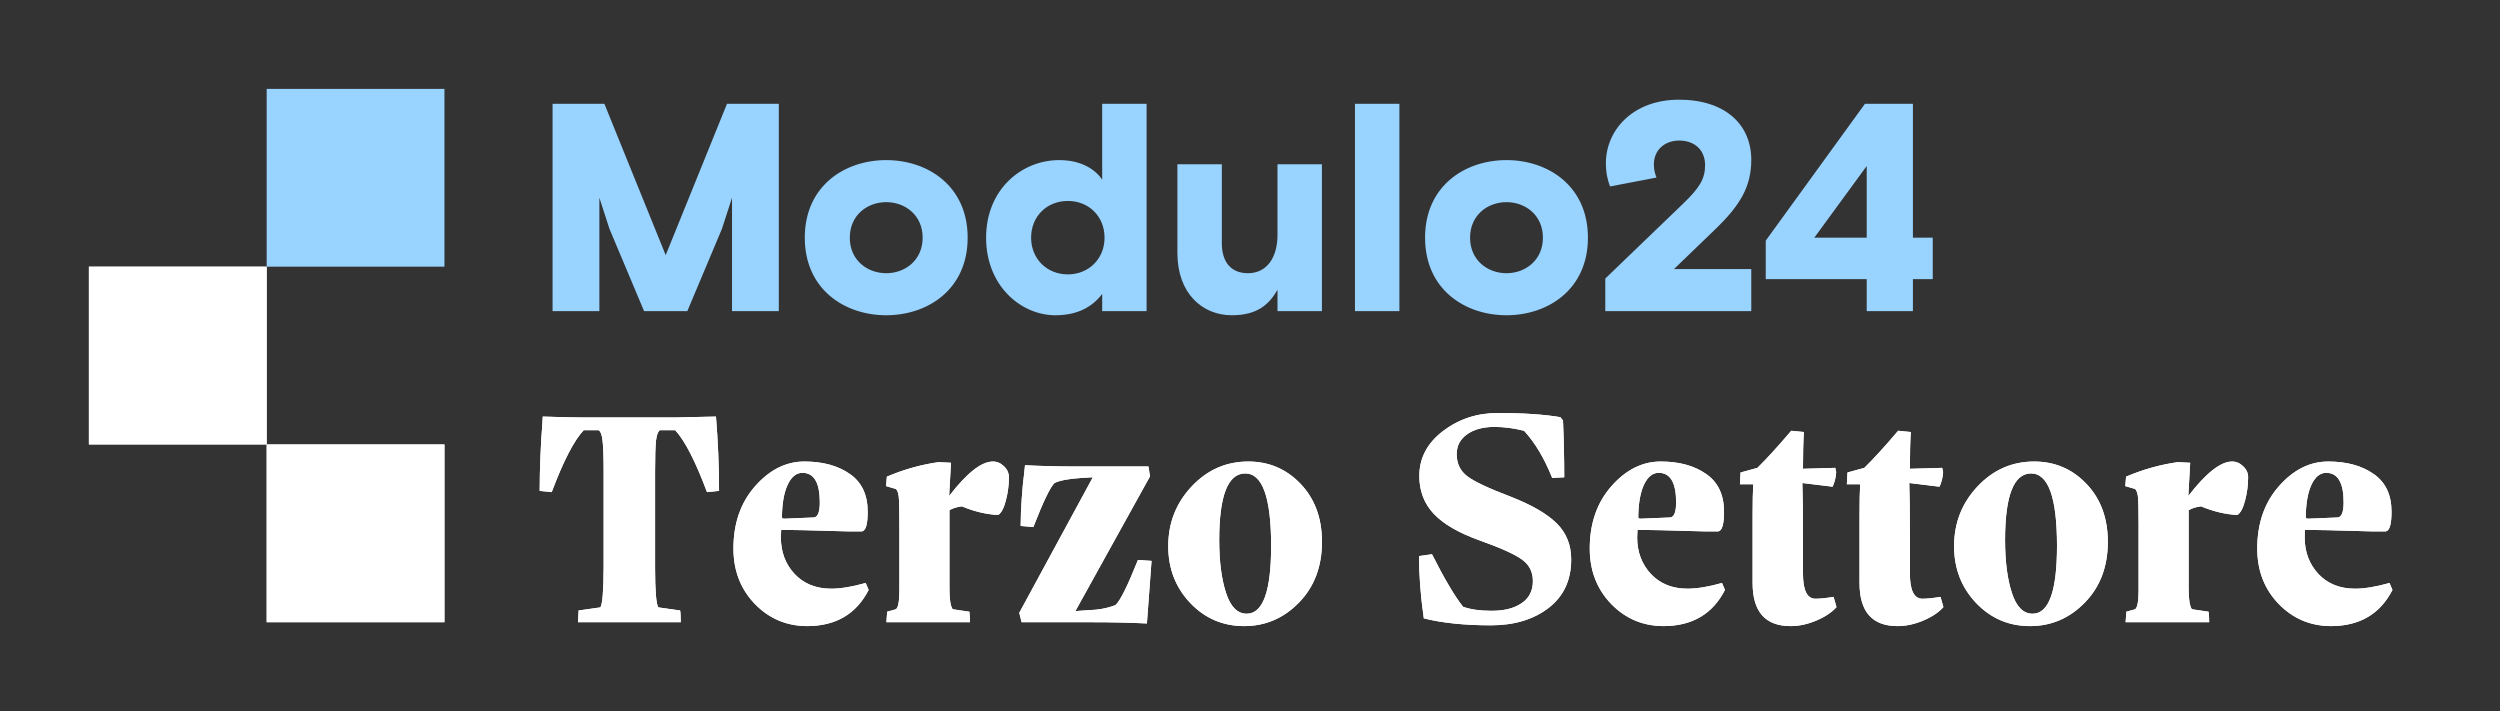
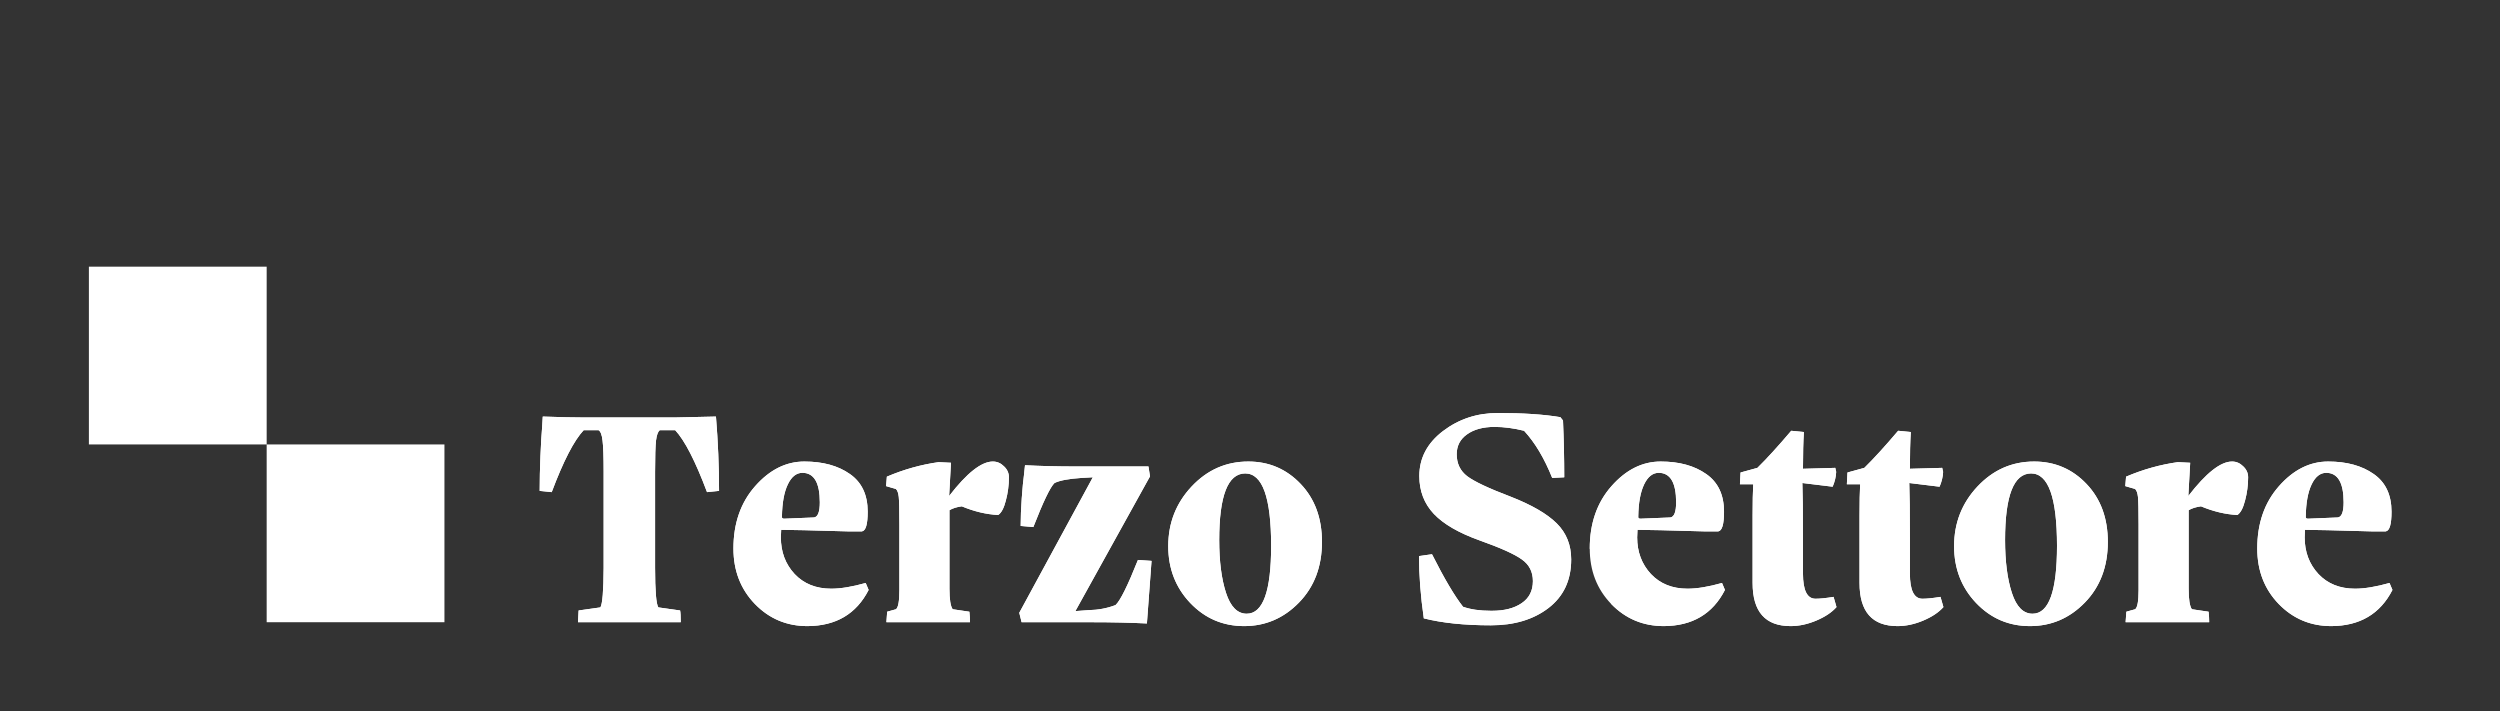
<svg xmlns="http://www.w3.org/2000/svg" width="225" height="64" viewBox="0 0 225 64" fill="none">
  <rect x="0" y="0" width="225" height="64" fill="#333333" stroke="none" />
+   <path d="M48.57 44.18C48.57 43.197 48.593 42.149 48.64 41.037C48.686 39.924 48.737 39.053 48.793 38.422L48.848 37.491C50.406 37.546 51.662 37.574 52.617 37.574H60.696L64.437 37.491C64.623 39.753 64.715 41.983 64.715 44.18L63.631 44.291C62.583 41.5 61.628 39.642 60.766 38.715H59.389C59.222 38.826 59.106 39.136 59.042 39.646C58.986 40.147 58.958 41.088 58.958 42.469V51.105C58.958 53.172 59.056 54.359 59.25 54.665L61.211 54.943C61.248 55.119 61.267 55.472 61.267 56H52.019L52.075 54.943L54.035 54.665C54.221 54.359 54.318 53.172 54.327 51.105V42.469C54.327 41.106 54.295 40.17 54.23 39.66C54.174 39.141 54.054 38.826 53.868 38.715H52.533C51.662 39.642 50.702 41.5 49.655 44.291L48.57 44.18ZM66.009 49.367C66.009 47.105 66.658 45.237 67.956 43.763C69.263 42.279 70.741 41.538 72.392 41.538C74.06 41.538 75.428 41.913 76.494 42.664C77.56 43.406 78.093 44.537 78.093 46.057C78.093 47.179 77.922 47.767 77.579 47.823H76.257C73.068 47.73 71.084 47.684 70.306 47.684C70.287 47.934 70.278 48.161 70.278 48.365C70.278 49.673 70.69 50.771 71.516 51.661C72.35 52.542 73.448 52.982 74.811 52.982C75.664 52.982 76.698 52.811 77.912 52.468L78.177 53.094C77.073 55.254 75.238 56.338 72.67 56.348C70.806 56.348 69.23 55.685 67.942 54.359C66.653 53.024 66.009 51.36 66.009 49.367ZM70.375 46.488C70.357 46.618 70.421 46.683 70.57 46.683L73.268 46.572C73.611 46.516 73.782 46.062 73.782 45.209C73.782 43.447 73.263 42.562 72.225 42.553C71.678 42.553 71.237 42.9 70.904 43.596C70.57 44.291 70.394 45.255 70.375 46.488ZM79.748 43.749L79.817 42.9C81.338 42.251 82.891 41.816 84.476 41.593L85.589 41.649L85.422 44.639C87.016 42.571 88.328 41.538 89.357 41.538C89.737 41.538 90.071 41.681 90.358 41.969C90.655 42.247 90.803 42.576 90.803 42.956C90.803 43.66 90.711 44.361 90.525 45.056C90.349 45.742 90.117 46.173 89.83 46.349C88.764 46.293 87.674 46.034 86.562 45.57C86.126 45.626 85.755 45.742 85.45 45.918V52.982C85.45 53.947 85.547 54.563 85.742 54.832L87.243 55.054C87.281 55.36 87.299 55.675 87.299 56H79.776L79.845 55.054L80.638 54.832C80.842 54.674 80.944 54.099 80.944 53.108C80.944 53.061 80.944 53.019 80.944 52.982V47.225C80.944 45.899 80.925 45.065 80.888 44.722C80.851 44.379 80.768 44.143 80.638 44.013L79.748 43.749ZM91.735 55.152L98.355 42.956L97.353 43.012C96.194 43.086 95.379 43.239 94.906 43.471C94.526 43.832 93.891 45.153 93.001 47.434L91.86 47.336C91.86 46.576 91.893 45.742 91.958 44.833C92.023 43.925 92.092 43.206 92.166 42.678L92.25 41.871C93.659 41.945 95.179 41.983 96.811 41.983H103.361L103.5 42.873L96.783 54.999L97.951 54.915C98.841 54.897 99.657 54.744 100.399 54.456C100.816 54.076 101.488 52.723 102.415 50.396L103.639 50.479L103.222 56.111C101.683 56.037 100.037 56 98.285 56H91.944L91.735 55.152ZM105.141 49.158C105.141 47.072 105.841 45.283 107.241 43.79C108.65 42.288 110.351 41.538 112.344 41.538C114.208 41.538 115.779 42.21 117.058 43.554C118.338 44.898 118.977 46.636 118.977 48.769C118.977 50.994 118.287 52.816 116.905 54.234C115.533 55.643 113.888 56.348 111.969 56.348C110.059 56.348 108.441 55.652 107.115 54.262C105.799 52.871 105.141 51.17 105.141 49.158ZM109.73 48.602C109.73 50.521 109.934 52.106 110.342 53.358C110.75 54.609 111.371 55.235 112.205 55.235C113.67 55.235 114.402 53.2 114.402 49.13C114.402 44.782 113.624 42.608 112.066 42.608C110.509 42.618 109.73 44.615 109.73 48.602ZM127.711 50.048L128.879 49.881C129.982 52.069 130.914 53.645 131.674 54.609C132.351 54.85 133.185 54.971 134.177 54.971C134.214 54.971 134.251 54.971 134.288 54.971C135.392 54.971 136.277 54.744 136.944 54.289C137.621 53.835 137.96 53.172 137.96 52.301C137.96 51.467 137.63 50.818 136.972 50.354C136.323 49.881 135.048 49.306 133.148 48.63C131.285 47.962 129.917 47.169 129.046 46.252C128.174 45.325 127.738 44.189 127.738 42.845C127.738 41.232 128.448 39.883 129.866 38.798C131.294 37.713 132.939 37.171 134.803 37.171C137.083 37.171 138.961 37.296 140.435 37.546L140.671 37.852C140.745 39.558 140.782 41.259 140.782 42.956L139.698 43.012C138.993 41.25 138.15 39.836 137.167 38.77C136.24 38.538 135.354 38.422 134.511 38.422C133.482 38.422 132.657 38.645 132.035 39.09C131.414 39.526 131.104 40.124 131.104 40.884C131.104 41.718 131.419 42.377 132.049 42.859C132.689 43.341 133.987 43.953 135.943 44.694C137.844 45.436 139.23 46.238 140.101 47.1C140.973 47.962 141.408 49.047 141.408 50.354C141.408 52.218 140.727 53.673 139.364 54.721C138.011 55.759 136.282 56.278 134.177 56.278C131.804 56.278 129.792 56.069 128.142 55.652C127.854 53.659 127.711 51.791 127.711 50.048ZM143.077 49.367C143.077 47.105 143.726 45.237 145.024 43.763C146.331 42.279 147.81 41.538 149.46 41.538C151.129 41.538 152.496 41.913 153.562 42.664C154.628 43.406 155.162 44.537 155.162 46.057C155.162 47.179 154.99 47.767 154.647 47.823H153.326C150.137 47.73 148.153 47.684 147.374 47.684C147.356 47.934 147.346 48.161 147.346 48.365C147.346 49.673 147.759 50.771 148.584 51.661C149.418 52.542 150.517 52.982 151.88 52.982C152.733 52.982 153.766 52.811 154.981 52.468L155.245 53.094C154.142 55.254 152.306 56.338 149.738 56.348C147.875 56.348 146.299 55.685 145.01 54.359ZM147.444 46.488C147.425 46.618 147.49 46.683 147.638 46.683L150.336 46.572C150.679 46.516 150.851 46.062 150.851 45.209C150.851 43.447 150.331 42.562 149.293 42.553C148.746 42.553 148.306 42.9 147.972 43.596C147.638 44.291 147.462 45.255 147.444 46.488ZM156.594 43.582L156.65 42.525L158.165 42.108C159 41.292 160.015 40.179 161.211 38.77L162.351 38.881C162.295 39.716 162.268 40.819 162.268 42.191L165.174 42.108L165.257 42.469C165.239 42.905 165.132 43.35 164.938 43.804L162.212 43.471C162.249 44.379 162.268 46.048 162.268 48.477V51.62C162.268 53.131 162.643 53.886 163.394 53.886C163.394 53.886 163.399 53.886 163.408 53.886C163.807 53.886 164.344 53.831 165.021 53.719L165.285 54.637C164.868 55.11 164.266 55.513 163.477 55.847C162.689 56.181 161.915 56.348 161.155 56.348C158.875 56.348 157.734 55.054 157.734 52.468V46.349C157.734 45.19 157.753 44.268 157.79 43.582H156.594ZM166.217 43.582L166.273 42.525L167.788 42.108C168.623 41.292 169.638 40.179 170.834 38.77L171.974 38.881C171.919 39.716 171.891 40.819 171.891 42.191L174.797 42.108L174.881 42.469C174.862 42.905 174.755 43.35 174.561 43.804L171.835 43.471C171.872 44.379 171.891 46.048 171.891 48.477V51.62C171.891 53.131 172.266 53.886 173.017 53.886C173.017 53.886 173.022 53.886 173.031 53.886C173.43 53.886 173.967 53.831 174.644 53.719L174.908 54.637C174.491 55.11 173.889 55.513 173.101 55.847C172.313 56.181 171.538 56.348 170.778 56.348C168.498 56.348 167.357 55.054 167.357 52.468V46.349C167.357 45.19 167.376 44.268 167.413 43.582H166.217ZM175.868 49.158C175.868 47.072 176.568 45.283 177.968 43.79C179.377 42.288 181.078 41.538 183.071 41.538C184.935 41.538 186.506 42.21 187.786 43.554C189.065 44.898 189.705 46.636 189.705 48.769C189.705 50.994 189.014 52.816 187.633 54.234C186.261 55.643 184.615 56.348 182.696 56.348C180.786 56.348 179.168 55.652 177.843 54.262C176.526 52.871 175.868 51.17 175.868 49.158ZM180.457 48.602C180.457 50.521 180.661 52.106 181.069 53.358C181.477 54.609 182.098 55.235 182.932 55.235C184.397 55.235 185.13 53.2 185.13 49.13C185.13 44.782 184.351 42.608 182.793 42.608C181.236 42.618 180.457 44.615 180.457 48.602ZM191.276 43.749L191.346 42.9C192.866 42.251 194.419 41.816 196.004 41.593L197.117 41.649L196.95 44.639C198.544 42.571 199.856 41.538 200.885 41.538C201.265 41.538 201.599 41.681 201.887 41.969C202.183 42.247 202.332 42.576 202.332 42.956C202.332 43.66 202.239 44.361 202.053 45.056C201.877 45.742 201.646 46.173 201.358 46.349C200.292 46.293 199.203 46.034 198.09 45.57C197.654 45.626 197.284 45.742 196.978 45.918V52.982C196.978 53.947 197.075 54.563 197.27 54.832L198.772 55.054C198.809 55.36 198.827 55.675 198.827 56H191.304L191.373 55.054L192.166 54.832C192.37 54.674 192.472 54.099 192.472 53.108C192.472 53.061 192.472 53.019 192.472 52.982V47.225C192.472 45.899 192.453 45.065 192.416 44.722C192.379 44.379 192.296 44.143 192.166 44.013L191.276 43.749ZM203.152 49.367C203.152 47.105 203.801 45.237 205.099 43.763C206.406 42.279 207.885 41.538 209.535 41.538C211.204 41.538 212.571 41.913 213.637 42.664C214.703 43.406 215.237 44.537 215.237 46.057C215.237 47.179 215.065 47.767 214.722 47.823H213.401C210.212 47.73 208.228 47.684 207.449 47.684C207.431 47.934 207.421 48.161 207.421 48.365C207.421 49.673 207.834 50.771 208.659 51.661C209.493 52.542 210.592 52.982 211.955 52.982C212.808 52.982 213.841 52.811 215.056 52.468L215.32 53.094C214.217 55.254 212.381 56.338 209.813 56.348C207.95 56.348 206.374 55.685 205.085 54.359C203.796 53.024 203.152 51.36 203.152 49.367ZM207.519 46.488C207.5 46.618 207.565 46.683 207.713 46.683L210.411 46.572C210.754 46.516 210.926 46.062 210.926 45.209C210.926 43.447 210.406 42.562 209.368 42.553C208.821 42.553 208.381 42.9 208.047 43.596C207.713 44.291 207.537 45.255 207.519 46.488Z" fill="white" />
  <path d="M48.57 44.18C48.57 43.197 48.593 42.149 48.64 41.037C48.686 39.924 48.737 39.053 48.793 38.422L48.848 37.491C50.406 37.546 51.662 37.574 52.617 37.574H60.696L64.437 37.491C64.623 39.753 64.715 41.983 64.715 44.18L63.631 44.291C62.583 41.5 61.628 39.642 60.766 38.715H59.389C59.222 38.826 59.106 39.136 59.042 39.646C58.986 40.147 58.958 41.088 58.958 42.469V51.105C58.958 53.172 59.056 54.359 59.25 54.665L61.211 54.943C61.248 55.119 61.267 55.472 61.267 56H52.019L52.075 54.943L54.035 54.665C54.221 54.359 54.318 53.172 54.327 51.105V42.469C54.327 41.106 54.295 40.17 54.23 39.66C54.174 39.141 54.054 38.826 53.868 38.715H52.533C51.662 39.642 50.702 41.5 49.655 44.291L48.57 44.18ZM66.009 49.367C66.009 47.105 66.658 45.237 67.956 43.763C69.263 42.279 70.741 41.538 72.392 41.538C74.06 41.538 75.428 41.913 76.494 42.664C77.56 43.406 78.093 44.537 78.093 46.057C78.093 47.179 77.922 47.767 77.579 47.823H76.257C73.068 47.73 71.084 47.684 70.306 47.684C70.287 47.934 70.278 48.161 70.278 48.365C70.278 49.673 70.69 50.771 71.516 51.661C72.35 52.542 73.448 52.982 74.811 52.982C75.664 52.982 76.698 52.811 77.912 52.468L78.177 53.094C77.073 55.254 75.238 56.338 72.67 56.348C70.806 56.348 69.23 55.685 67.942 54.359C66.653 53.024 66.009 51.36 66.009 49.367ZM70.375 46.488C70.357 46.618 70.421 46.683 70.57 46.683L73.268 46.572C73.611 46.516 73.782 46.062 73.782 45.209C73.782 43.447 73.263 42.562 72.225 42.553C71.678 42.553 71.237 42.9 70.904 43.596C70.57 44.291 70.394 45.255 70.375 46.488ZM79.748 43.749L79.817 42.9C81.338 42.251 82.891 41.816 84.476 41.593L85.589 41.649L85.422 44.639C87.016 42.571 88.328 41.538 89.357 41.538C89.737 41.538 90.071 41.681 90.358 41.969C90.655 42.247 90.803 42.576 90.803 42.956C90.803 43.66 90.711 44.361 90.525 45.056C90.349 45.742 90.117 46.173 89.83 46.349C88.764 46.293 87.674 46.034 86.562 45.57C86.126 45.626 85.755 45.742 85.45 45.918V52.982C85.45 53.947 85.547 54.563 85.742 54.832L87.243 55.054C87.281 55.36 87.299 55.675 87.299 56H79.776L79.845 55.054L80.638 54.832C80.842 54.674 80.944 54.099 80.944 53.108C80.944 53.061 80.944 53.019 80.944 52.982V47.225C80.944 45.899 80.925 45.065 80.888 44.722C80.851 44.379 80.768 44.143 80.638 44.013L79.748 43.749ZM91.735 55.152L98.355 42.956L97.353 43.012C96.194 43.086 95.379 43.239 94.906 43.471C94.526 43.832 93.891 45.153 93.001 47.434L91.86 47.336C91.86 46.576 91.893 45.742 91.958 44.833C92.023 43.925 92.092 43.206 92.166 42.678L92.25 41.871C93.659 41.945 95.179 41.983 96.811 41.983H103.361L103.5 42.873L96.783 54.999L97.951 54.915C98.841 54.897 99.657 54.744 100.399 54.456C100.816 54.076 101.488 52.723 102.415 50.396L103.639 50.479L103.222 56.111C101.683 56.037 100.037 56 98.285 56H91.944L91.735 55.152ZM105.141 49.158C105.141 47.072 105.841 45.283 107.241 43.79C108.65 42.288 110.351 41.538 112.344 41.538C114.208 41.538 115.779 42.21 117.058 43.554C118.338 44.898 118.977 46.636 118.977 48.769C118.977 50.994 118.287 52.816 116.905 54.234C115.533 55.643 113.888 56.348 111.969 56.348C110.059 56.348 108.441 55.652 107.115 54.262C105.799 52.871 105.141 51.17 105.141 49.158ZM109.73 48.602C109.73 50.521 109.934 52.106 110.342 53.358C110.75 54.609 111.371 55.235 112.205 55.235C113.67 55.235 114.402 53.2 114.402 49.13C114.402 44.782 113.624 42.608 112.066 42.608C110.509 42.618 109.73 44.615 109.73 48.602ZM127.711 50.048L128.879 49.881C129.982 52.069 130.914 53.645 131.674 54.609C132.351 54.85 133.185 54.971 134.177 54.971C134.214 54.971 134.251 54.971 134.288 54.971C135.392 54.971 136.277 54.744 136.944 54.289C137.621 53.835 137.96 53.172 137.96 52.301C137.96 51.467 137.63 50.818 136.972 50.354C136.323 49.881 135.048 49.306 133.148 48.63C131.285 47.962 129.917 47.169 129.046 46.252C128.174 45.325 127.738 44.189 127.738 42.845C127.738 41.232 128.448 39.883 129.866 38.798C131.294 37.713 132.939 37.171 134.803 37.171C137.083 37.171 138.961 37.296 140.435 37.546L140.671 37.852C140.745 39.558 140.782 41.259 140.782 42.956L139.698 43.012C138.993 41.25 138.15 39.836 137.167 38.77C136.24 38.538 135.354 38.422 134.511 38.422C133.482 38.422 132.657 38.645 132.035 39.09C131.414 39.526 131.104 40.124 131.104 40.884C131.104 41.718 131.419 42.377 132.049 42.859C132.689 43.341 133.987 43.953 135.943 44.694C137.844 45.436 139.23 46.238 140.101 47.1C140.973 47.962 141.408 49.047 141.408 50.354C141.408 52.218 140.727 53.673 139.364 54.721C138.011 55.759 136.282 56.278 134.177 56.278C131.804 56.278 129.792 56.069 128.142 55.652C127.854 53.659 127.711 51.791 127.711 50.048ZM143.077 49.367C143.077 47.105 143.726 45.237 145.024 43.763C146.331 42.279 147.81 41.538 149.46 41.538C151.129 41.538 152.496 41.913 153.562 42.664C154.628 43.406 155.162 44.537 155.162 46.057C155.162 47.179 154.99 47.767 154.647 47.823H153.326C150.137 47.73 148.153 47.684 147.374 47.684C147.356 47.934 147.346 48.161 147.346 48.365C147.346 49.673 147.759 50.771 148.584 51.661C149.418 52.542 150.517 52.982 151.88 52.982C152.733 52.982 153.766 52.811 154.981 52.468L155.245 53.094C154.142 55.254 152.306 56.338 149.738 56.348C147.875 56.348 146.299 55.685 145.01 54.359C143.721 53.024 143.077 51.36 143.077 49.367ZM147.444 46.488C147.425 46.618 147.49 46.683 147.638 46.683L150.336 46.572C150.679 46.516 150.851 46.062 150.851 45.209C150.851 43.447 150.331 42.562 149.293 42.553C148.746 42.553 148.306 42.9 147.972 43.596C147.638 44.291 147.462 45.255 147.444 46.488ZM156.594 43.582L156.65 42.525L158.165 42.108C159 41.292 160.015 40.179 161.211 38.77L162.351 38.881C162.295 39.716 162.268 40.819 162.268 42.191L165.174 42.108L165.257 42.469C165.239 42.905 165.132 43.35 164.938 43.804L162.212 43.471C162.249 44.379 162.268 46.048 162.268 48.477V51.62C162.268 53.131 162.643 53.886 163.394 53.886C163.394 53.886 163.399 53.886 163.408 53.886C163.807 53.886 164.344 53.831 165.021 53.719L165.285 54.637C164.868 55.11 164.266 55.513 163.477 55.847C162.689 56.181 161.915 56.348 161.155 56.348C158.875 56.348 157.734 55.054 157.734 52.468V46.349C157.734 45.19 157.753 44.268 157.79 43.582H156.594ZM166.217 43.582L166.273 42.525L167.788 42.108C168.623 41.292 169.638 40.179 170.834 38.77L171.974 38.881C171.919 39.716 171.891 40.819 171.891 42.191L174.797 42.108L174.881 42.469C174.862 42.905 174.755 43.35 174.561 43.804L171.835 43.471C171.872 44.379 171.891 46.048 171.891 48.477V51.62C171.891 53.131 172.266 53.886 173.017 53.886C173.017 53.886 173.022 53.886 173.031 53.886C173.43 53.886 173.967 53.831 174.644 53.719L174.908 54.637C174.491 55.11 173.889 55.513 173.101 55.847C172.313 56.181 171.538 56.348 170.778 56.348C168.498 56.348 167.357 55.054 167.357 52.468V46.349C167.357 45.19 167.376 44.268 167.413 43.582H166.217ZM175.868 49.158C175.868 47.072 176.568 45.283 177.968 43.79C179.377 42.288 181.078 41.538 183.071 41.538C184.935 41.538 186.506 42.21 187.786 43.554C189.065 44.898 189.705 46.636 189.705 48.769C189.705 50.994 189.014 52.816 187.633 54.234C186.261 55.643 184.615 56.348 182.696 56.348C180.786 56.348 179.168 55.652 177.843 54.262C176.526 52.871 175.868 51.17 175.868 49.158ZM180.457 48.602C180.457 50.521 180.661 52.106 181.069 53.358C181.477 54.609 182.098 55.235 182.932 55.235C184.397 55.235 185.13 53.2 185.13 49.13C185.13 44.782 184.351 42.608 182.793 42.608C181.236 42.618 180.457 44.615 180.457 48.602ZM191.276 43.749L191.346 42.9C192.866 42.251 194.419 41.816 196.004 41.593L197.117 41.649L196.95 44.639C198.544 42.571 199.856 41.538 200.885 41.538C201.265 41.538 201.599 41.681 201.887 41.969C202.183 42.247 202.332 42.576 202.332 42.956C202.332 43.66 202.239 44.361 202.053 45.056C201.877 45.742 201.646 46.173 201.358 46.349C200.292 46.293 199.203 46.034 198.09 45.57C197.654 45.626 197.284 45.742 196.978 45.918V52.982C196.978 53.947 197.075 54.563 197.27 54.832L198.772 55.054C198.809 55.36 198.827 55.675 198.827 56H191.304L191.373 55.054L192.166 54.832C192.37 54.674 192.472 54.099 192.472 53.108C192.472 53.061 192.472 53.019 192.472 52.982V47.225C192.472 45.899 192.453 45.065 192.416 44.722C192.379 44.379 192.296 44.143 192.166 44.013L191.276 43.749ZM203.152 49.367C203.152 47.105 203.801 45.237 205.099 43.763C206.406 42.279 207.885 41.538 209.535 41.538C211.204 41.538 212.571 41.913 213.637 42.664C214.703 43.406 215.237 44.537 215.237 46.057C215.237 47.179 215.065 47.767 214.722 47.823H213.401C210.212 47.73 208.228 47.684 207.449 47.684C207.431 47.934 207.421 48.161 207.421 48.365C207.421 49.673 207.834 50.771 208.659 51.661C209.493 52.542 210.592 52.982 211.955 52.982C212.808 52.982 213.841 52.811 215.056 52.468L215.32 53.094C214.217 55.254 212.381 56.338 209.813 56.348C207.95 56.348 206.374 55.685 205.085 54.359C203.796 53.024 203.152 51.36 203.152 49.367ZM207.519 46.488C207.5 46.618 207.565 46.683 207.713 46.683L210.411 46.572C210.754 46.516 210.926 46.062 210.926 45.209C210.926 43.447 210.406 42.562 209.368 42.553C208.821 42.553 208.381 42.9 208.047 43.596C207.713 44.291 207.537 45.255 207.519 46.488Z" fill="white" />
-   <path d="M48.57 44.18C48.57 43.197 48.593 42.149 48.64 41.037C48.686 39.924 48.737 39.053 48.793 38.422L48.848 37.491C50.406 37.546 51.662 37.574 52.617 37.574H60.696L64.437 37.491C64.623 39.753 64.715 41.983 64.715 44.18L63.631 44.291C62.583 41.5 61.628 39.642 60.766 38.715H59.389C59.222 38.826 59.106 39.136 59.042 39.646C58.986 40.147 58.958 41.088 58.958 42.469V51.105C58.958 53.172 59.056 54.359 59.25 54.665L61.211 54.943C61.248 55.119 61.267 55.472 61.267 56H52.019L52.075 54.943L54.035 54.665C54.221 54.359 54.318 53.172 54.327 51.105V42.469C54.327 41.106 54.295 40.17 54.23 39.66C54.174 39.141 54.054 38.826 53.868 38.715H52.533C51.662 39.642 50.702 41.5 49.655 44.291L48.57 44.18ZM66.009 49.367C66.009 47.105 66.658 45.237 67.956 43.763C69.263 42.279 70.741 41.538 72.392 41.538C74.06 41.538 75.428 41.913 76.494 42.664C77.56 43.406 78.093 44.537 78.093 46.057C78.093 47.179 77.922 47.767 77.579 47.823H76.257C73.068 47.73 71.084 47.684 70.306 47.684C70.287 47.934 70.278 48.161 70.278 48.365C70.278 49.673 70.69 50.771 71.516 51.661C72.35 52.542 73.448 52.982 74.811 52.982C75.664 52.982 76.698 52.811 77.912 52.468L78.177 53.094C77.073 55.254 75.238 56.338 72.67 56.348C70.806 56.348 69.23 55.685 67.942 54.359C66.653 53.024 66.009 51.36 66.009 49.367ZM70.375 46.488C70.357 46.618 70.421 46.683 70.57 46.683L73.268 46.572C73.611 46.516 73.782 46.062 73.782 45.209C73.782 43.447 73.263 42.562 72.225 42.553C71.678 42.553 71.237 42.9 70.904 43.596C70.57 44.291 70.394 45.255 70.375 46.488ZM79.748 43.749L79.817 42.9C81.338 42.251 82.891 41.816 84.476 41.593L85.589 41.649L85.422 44.639C87.016 42.571 88.328 41.538 89.357 41.538C89.737 41.538 90.071 41.681 90.358 41.969C90.655 42.247 90.803 42.576 90.803 42.956C90.803 43.66 90.711 44.361 90.525 45.056C90.349 45.742 90.117 46.173 89.83 46.349C88.764 46.293 87.674 46.034 86.562 45.57C86.126 45.626 85.755 45.742 85.45 45.918V52.982C85.45 53.947 85.547 54.563 85.742 54.832L87.243 55.054C87.281 55.36 87.299 55.675 87.299 56H79.776L79.845 55.054L80.638 54.832C80.842 54.674 80.944 54.099 80.944 53.108C80.944 53.061 80.944 53.019 80.944 52.982V47.225C80.944 45.899 80.925 45.065 80.888 44.722C80.851 44.379 80.768 44.143 80.638 44.013L79.748 43.749ZM91.735 55.152L98.355 42.956L97.353 43.012C96.194 43.086 95.379 43.239 94.906 43.471C94.526 43.832 93.891 45.153 93.001 47.434L91.86 47.336C91.86 46.576 91.893 45.742 91.958 44.833C92.023 43.925 92.092 43.206 92.166 42.678L92.25 41.871C93.659 41.945 95.179 41.983 96.811 41.983H103.361L103.5 42.873L96.783 54.999L97.951 54.915C98.841 54.897 99.657 54.744 100.399 54.456C100.816 54.076 101.488 52.723 102.415 50.396L103.639 50.479L103.222 56.111C101.683 56.037 100.037 56 98.285 56H91.944L91.735 55.152ZM105.141 49.158C105.141 47.072 105.841 45.283 107.241 43.79C108.65 42.288 110.351 41.538 112.344 41.538C114.208 41.538 115.779 42.21 117.058 43.554C118.338 44.898 118.977 46.636 118.977 48.769C118.977 50.994 118.287 52.816 116.905 54.234C115.533 55.643 113.888 56.348 111.969 56.348C110.059 56.348 108.441 55.652 107.115 54.262C105.799 52.871 105.141 51.17 105.141 49.158ZM109.73 48.602C109.73 50.521 109.934 52.106 110.342 53.358C110.75 54.609 111.371 55.235 112.205 55.235C113.67 55.235 114.402 53.2 114.402 49.13C114.402 44.782 113.624 42.608 112.066 42.608C110.509 42.618 109.73 44.615 109.73 48.602ZM127.711 50.048L128.879 49.881C129.982 52.069 130.914 53.645 131.674 54.609C132.351 54.85 133.185 54.971 134.177 54.971C134.214 54.971 134.251 54.971 134.288 54.971C135.392 54.971 136.277 54.744 136.944 54.289C137.621 53.835 137.96 53.172 137.96 52.301C137.96 51.467 137.63 50.818 136.972 50.354C136.323 49.881 135.048 49.306 133.148 48.63C131.285 47.962 129.917 47.169 129.046 46.252C128.174 45.325 127.738 44.189 127.738 42.845C127.738 41.232 128.448 39.883 129.866 38.798C131.294 37.713 132.939 37.171 134.803 37.171C137.083 37.171 138.961 37.296 140.435 37.546L140.671 37.852C140.745 39.558 140.782 41.259 140.782 42.956L139.698 43.012C138.993 41.25 138.15 39.836 137.167 38.77C136.24 38.538 135.354 38.422 134.511 38.422C133.482 38.422 132.657 38.645 132.035 39.09C131.414 39.526 131.104 40.124 131.104 40.884C131.104 41.718 131.419 42.377 132.049 42.859C132.689 43.341 133.987 43.953 135.943 44.694C137.844 45.436 139.23 46.238 140.101 47.1C140.973 47.962 141.408 49.047 141.408 50.354C141.408 52.218 140.727 53.673 139.364 54.721C138.011 55.759 136.282 56.278 134.177 56.278C131.804 56.278 129.792 56.069 128.142 55.652C127.854 53.659 127.711 51.791 127.711 50.048ZM143.077 49.367C143.077 47.105 143.726 45.237 145.024 43.763C146.331 42.279 147.81 41.538 149.46 41.538C151.129 41.538 152.496 41.913 153.562 42.664C154.628 43.406 155.162 44.537 155.162 46.057C155.162 47.179 154.99 47.767 154.647 47.823H153.326C150.137 47.73 148.153 47.684 147.374 47.684C147.356 47.934 147.346 48.161 147.346 48.365C147.346 49.673 147.759 50.771 148.584 51.661C149.418 52.542 150.517 52.982 151.88 52.982C152.733 52.982 153.766 52.811 154.981 52.468L155.245 53.094C154.142 55.254 152.306 56.338 149.738 56.348C147.875 56.348 146.299 55.685 145.01 54.359C143.721 53.024 143.077 51.36 143.077 49.367ZM147.444 46.488C147.425 46.618 147.49 46.683 147.638 46.683L150.336 46.572C150.679 46.516 150.851 46.062 150.851 45.209C150.851 43.447 150.331 42.562 149.293 42.553C148.746 42.553 148.306 42.9 147.972 43.596C147.638 44.291 147.462 45.255 147.444 46.488ZM156.594 43.582L156.65 42.525L158.165 42.108C159 41.292 160.015 40.179 161.211 38.77L162.351 38.881C162.295 39.716 162.268 40.819 162.268 42.191L165.174 42.108L165.257 42.469C165.239 42.905 165.132 43.35 164.938 43.804L162.212 43.471C162.249 44.379 162.268 46.048 162.268 48.477V51.62C162.268 53.131 162.643 53.886 163.394 53.886C163.394 53.886 163.399 53.886 163.408 53.886C163.807 53.886 164.344 53.831 165.021 53.719L165.285 54.637C164.868 55.11 164.266 55.513 163.477 55.847C162.689 56.181 161.915 56.348 161.155 56.348C158.875 56.348 157.734 55.054 157.734 52.468V46.349C157.734 45.19 157.753 44.268 157.79 43.582H156.594ZM166.217 43.582L166.273 42.525L167.788 42.108C168.623 41.292 169.638 40.179 170.834 38.77L171.974 38.881C171.919 39.716 171.891 40.819 171.891 42.191L174.797 42.108L174.881 42.469C174.862 42.905 174.755 43.35 174.561 43.804L171.835 43.471C171.872 44.379 171.891 46.048 171.891 48.477V51.62C171.891 53.131 172.266 53.886 173.017 53.886C173.017 53.886 173.022 53.886 173.031 53.886C173.43 53.886 173.967 53.831 174.644 53.719L174.908 54.637C174.491 55.11 173.889 55.513 173.101 55.847C172.313 56.181 171.538 56.348 170.778 56.348C168.498 56.348 167.357 55.054 167.357 52.468V46.349C167.357 45.19 167.376 44.268 167.413 43.582H166.217ZM175.868 49.158C175.868 47.072 176.568 45.283 177.968 43.79C179.377 42.288 181.078 41.538 183.071 41.538C184.935 41.538 186.506 42.21 187.786 43.554C189.065 44.898 189.705 46.636 189.705 48.769C189.705 50.994 189.014 52.816 187.633 54.234C186.261 55.643 184.615 56.348 182.696 56.348C180.786 56.348 179.168 55.652 177.843 54.262C176.526 52.871 175.868 51.17 175.868 49.158ZM180.457 48.602C180.457 50.521 180.661 52.106 181.069 53.358C181.477 54.609 182.098 55.235 182.932 55.235C184.397 55.235 185.13 53.2 185.13 49.13C185.13 44.782 184.351 42.608 182.793 42.608C181.236 42.618 180.457 44.615 180.457 48.602ZM191.276 43.749L191.346 42.9C192.866 42.251 194.419 41.816 196.004 41.593L197.117 41.649L196.95 44.639C198.544 42.571 199.856 41.538 200.885 41.538C201.265 41.538 201.599 41.681 201.887 41.969C202.183 42.247 202.332 42.576 202.332 42.956C202.332 43.66 202.239 44.361 202.053 45.056C201.877 45.742 201.646 46.173 201.358 46.349C200.292 46.293 199.203 46.034 198.09 45.57C197.654 45.626 197.284 45.742 196.978 45.918V52.982C196.978 53.947 197.075 54.563 197.27 54.832L198.772 55.054C198.809 55.36 198.827 55.675 198.827 56H191.304L191.373 55.054L192.166 54.832C192.37 54.674 192.472 54.099 192.472 53.108C192.472 53.061 192.472 53.019 192.472 52.982V47.225C192.472 45.899 192.453 45.065 192.416 44.722C192.379 44.379 192.296 44.143 192.166 44.013L191.276 43.749ZM203.152 49.367C203.152 47.105 203.801 45.237 205.099 43.763C206.406 42.279 207.885 41.538 209.535 41.538C211.204 41.538 212.571 41.913 213.637 42.664C214.703 43.406 215.237 44.537 215.237 46.057C215.237 47.179 215.065 47.767 214.722 47.823H213.401C210.212 47.73 208.228 47.684 207.449 47.684C207.431 47.934 207.421 48.161 207.421 48.365C207.421 49.673 207.834 50.771 208.659 51.661C209.493 52.542 210.592 52.982 211.955 52.982C212.808 52.982 213.841 52.811 215.056 52.468L215.32 53.094C214.217 55.254 212.381 56.338 209.813 56.348C207.95 56.348 206.374 55.685 205.085 54.359C203.796 53.024 203.152 51.36 203.152 49.367ZM207.519 46.488C207.5 46.618 207.565 46.683 207.713 46.683L210.411 46.572C210.754 46.516 210.926 46.062 210.926 45.209C210.926 43.447 210.406 42.562 209.368 42.553C208.821 42.553 208.381 42.9 208.047 43.596C207.713 44.291 207.537 45.255 207.519 46.488Z" fill="white" />
-   <path d="M49.732 28H53.943V17.793C54.103 18.273 54.849 20.591 54.849 20.591L57.967 28H61.858L64.976 20.591C64.976 20.591 65.722 18.273 65.882 17.793V28H70.093V9.345H65.429L59.913 22.963L54.396 9.345H49.732V28ZM87.089 21.391C87.089 16.727 83.491 14.409 79.76 14.409C76.029 14.409 72.431 16.727 72.431 21.391C72.431 26.055 76.029 28.373 79.76 28.373C83.491 28.373 87.089 26.055 87.089 21.391ZM79.76 24.589C78.054 24.589 76.482 23.416 76.482 21.391C76.482 19.365 78.054 18.193 79.76 18.193C81.466 18.193 83.038 19.365 83.038 21.391C83.038 23.416 81.466 24.589 79.76 24.589ZM103.193 9.345H99.196V16.167C98.53 15.181 97.224 14.409 95.332 14.409C91.947 14.409 88.749 17.047 88.749 21.391C88.749 25.735 91.894 28.373 94.985 28.373C96.904 28.373 98.263 27.68 99.196 26.454V28H103.193V9.345ZM96.105 24.695C94.239 24.695 92.8 23.31 92.8 21.391C92.8 19.472 94.212 18.086 96.105 18.086C97.997 18.086 99.409 19.472 99.409 21.391C99.409 23.31 97.97 24.695 96.105 24.695ZM105.967 22.777C105.967 26.374 108.179 28.373 110.871 28.373C113.163 28.373 114.229 27.387 114.975 26.081V28H118.973V14.782H114.975V21.151C114.975 23.07 114.096 24.589 112.31 24.589C110.791 24.589 109.965 23.576 109.965 21.897V14.782H105.967V22.777ZM121.947 28H125.945V9.345H121.947V28ZM142.913 21.391C142.913 16.727 139.315 14.409 135.584 14.409C131.853 14.409 128.256 16.727 128.256 21.391C128.256 26.055 131.853 28.373 135.584 28.373C139.315 28.373 142.913 26.055 142.913 21.391ZM135.584 24.589C133.879 24.589 132.306 23.416 132.306 21.391C132.306 19.365 133.879 18.193 135.584 18.193C137.29 18.193 138.862 19.365 138.862 21.391C138.862 23.416 137.29 24.589 135.584 24.589ZM144.476 25.069V28H157.615V24.216H150.659L154.39 20.618C156.602 18.486 157.615 16.807 157.615 14.382C157.615 11.21 155.27 8.972 151.112 8.972C146.901 8.972 144.53 11.77 144.53 14.675C144.53 15.581 144.69 16.221 144.903 16.78L149.087 15.981C148.954 15.634 148.847 15.315 148.847 14.808C148.847 13.422 149.913 12.65 151.112 12.65C152.605 12.65 153.457 13.582 153.457 14.861C153.457 16.034 153.031 16.834 151.539 18.273L144.476 25.069ZM158.917 25.122H168.004V28H172.162V25.122H173.947V21.391H172.162V9.345H167.844L158.917 21.657V25.122ZM168.004 14.941V21.391H163.287L168.004 14.941Z" fill="#99D3FF" />
  <path fill-rule="evenodd" clip-rule="evenodd" d="M24 24H8V40H24V56H40V40H24V24Z" fill="white" />
-   <path fill-rule="evenodd" clip-rule="evenodd" d="M24 24H8V40H24V56H40V40H24V24Z" fill="white" />
-   <rect x="24" y="8" width="16" height="16" fill="#99D3FF" />
</svg>